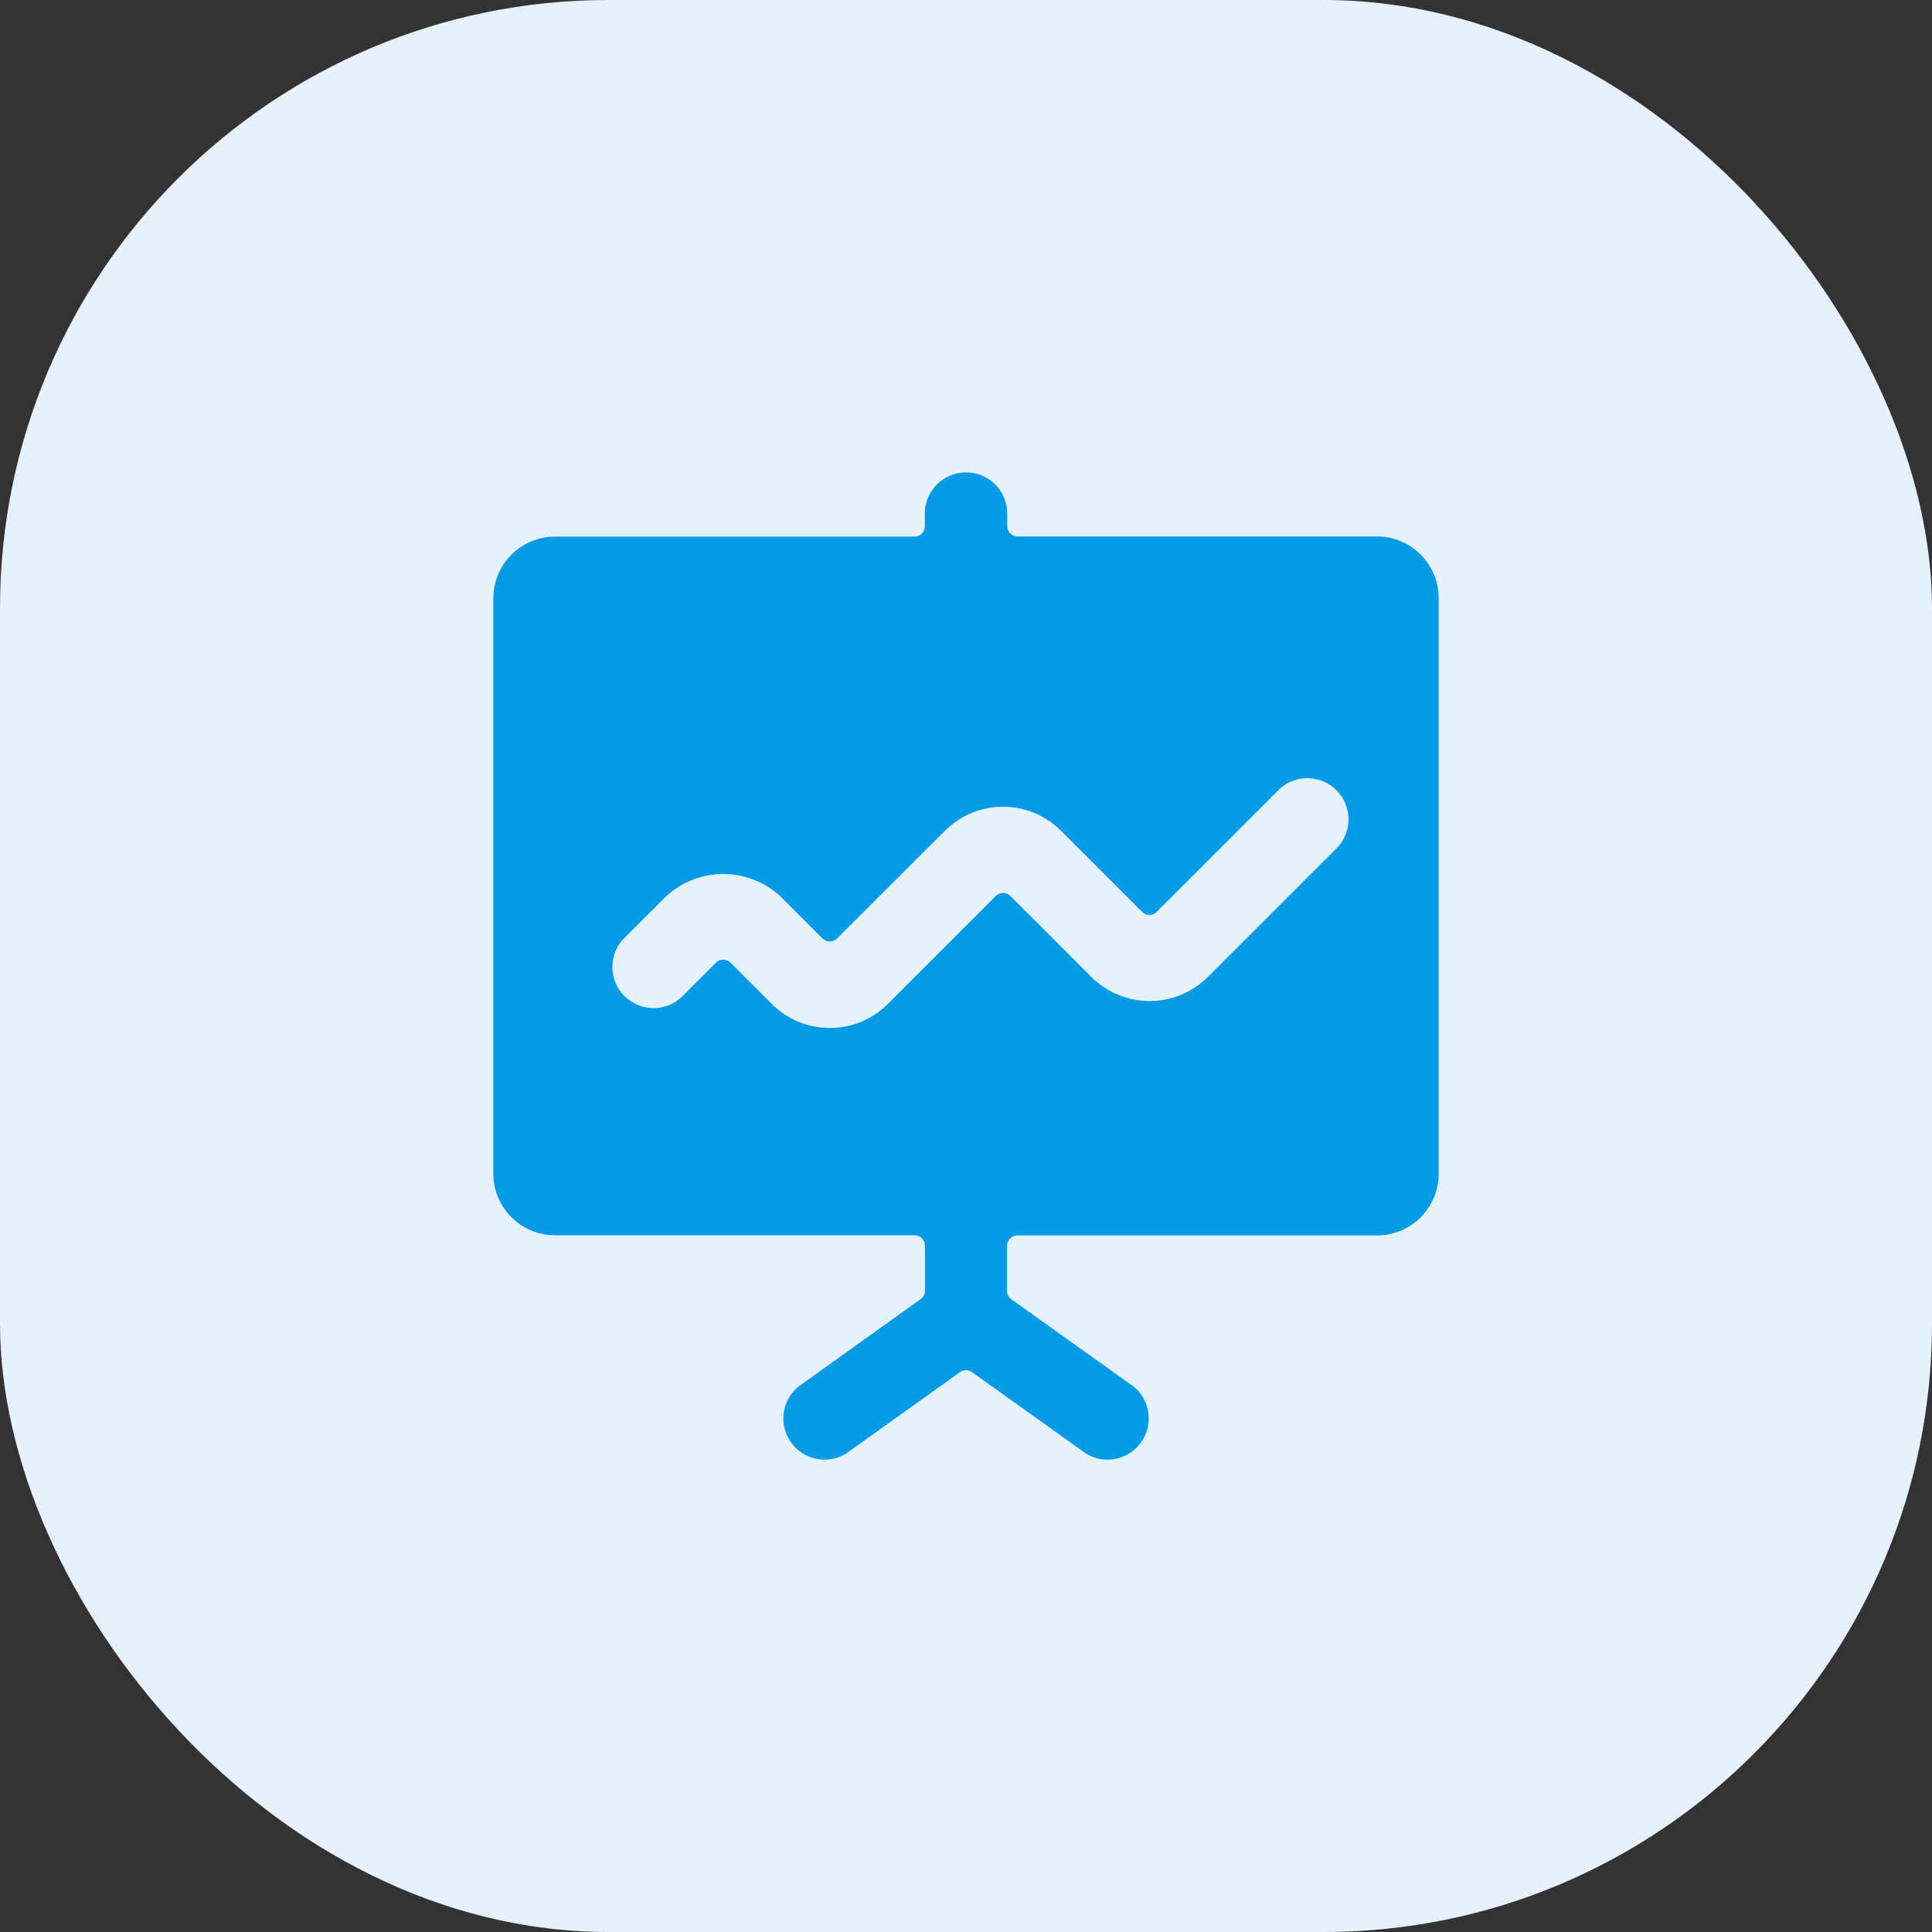
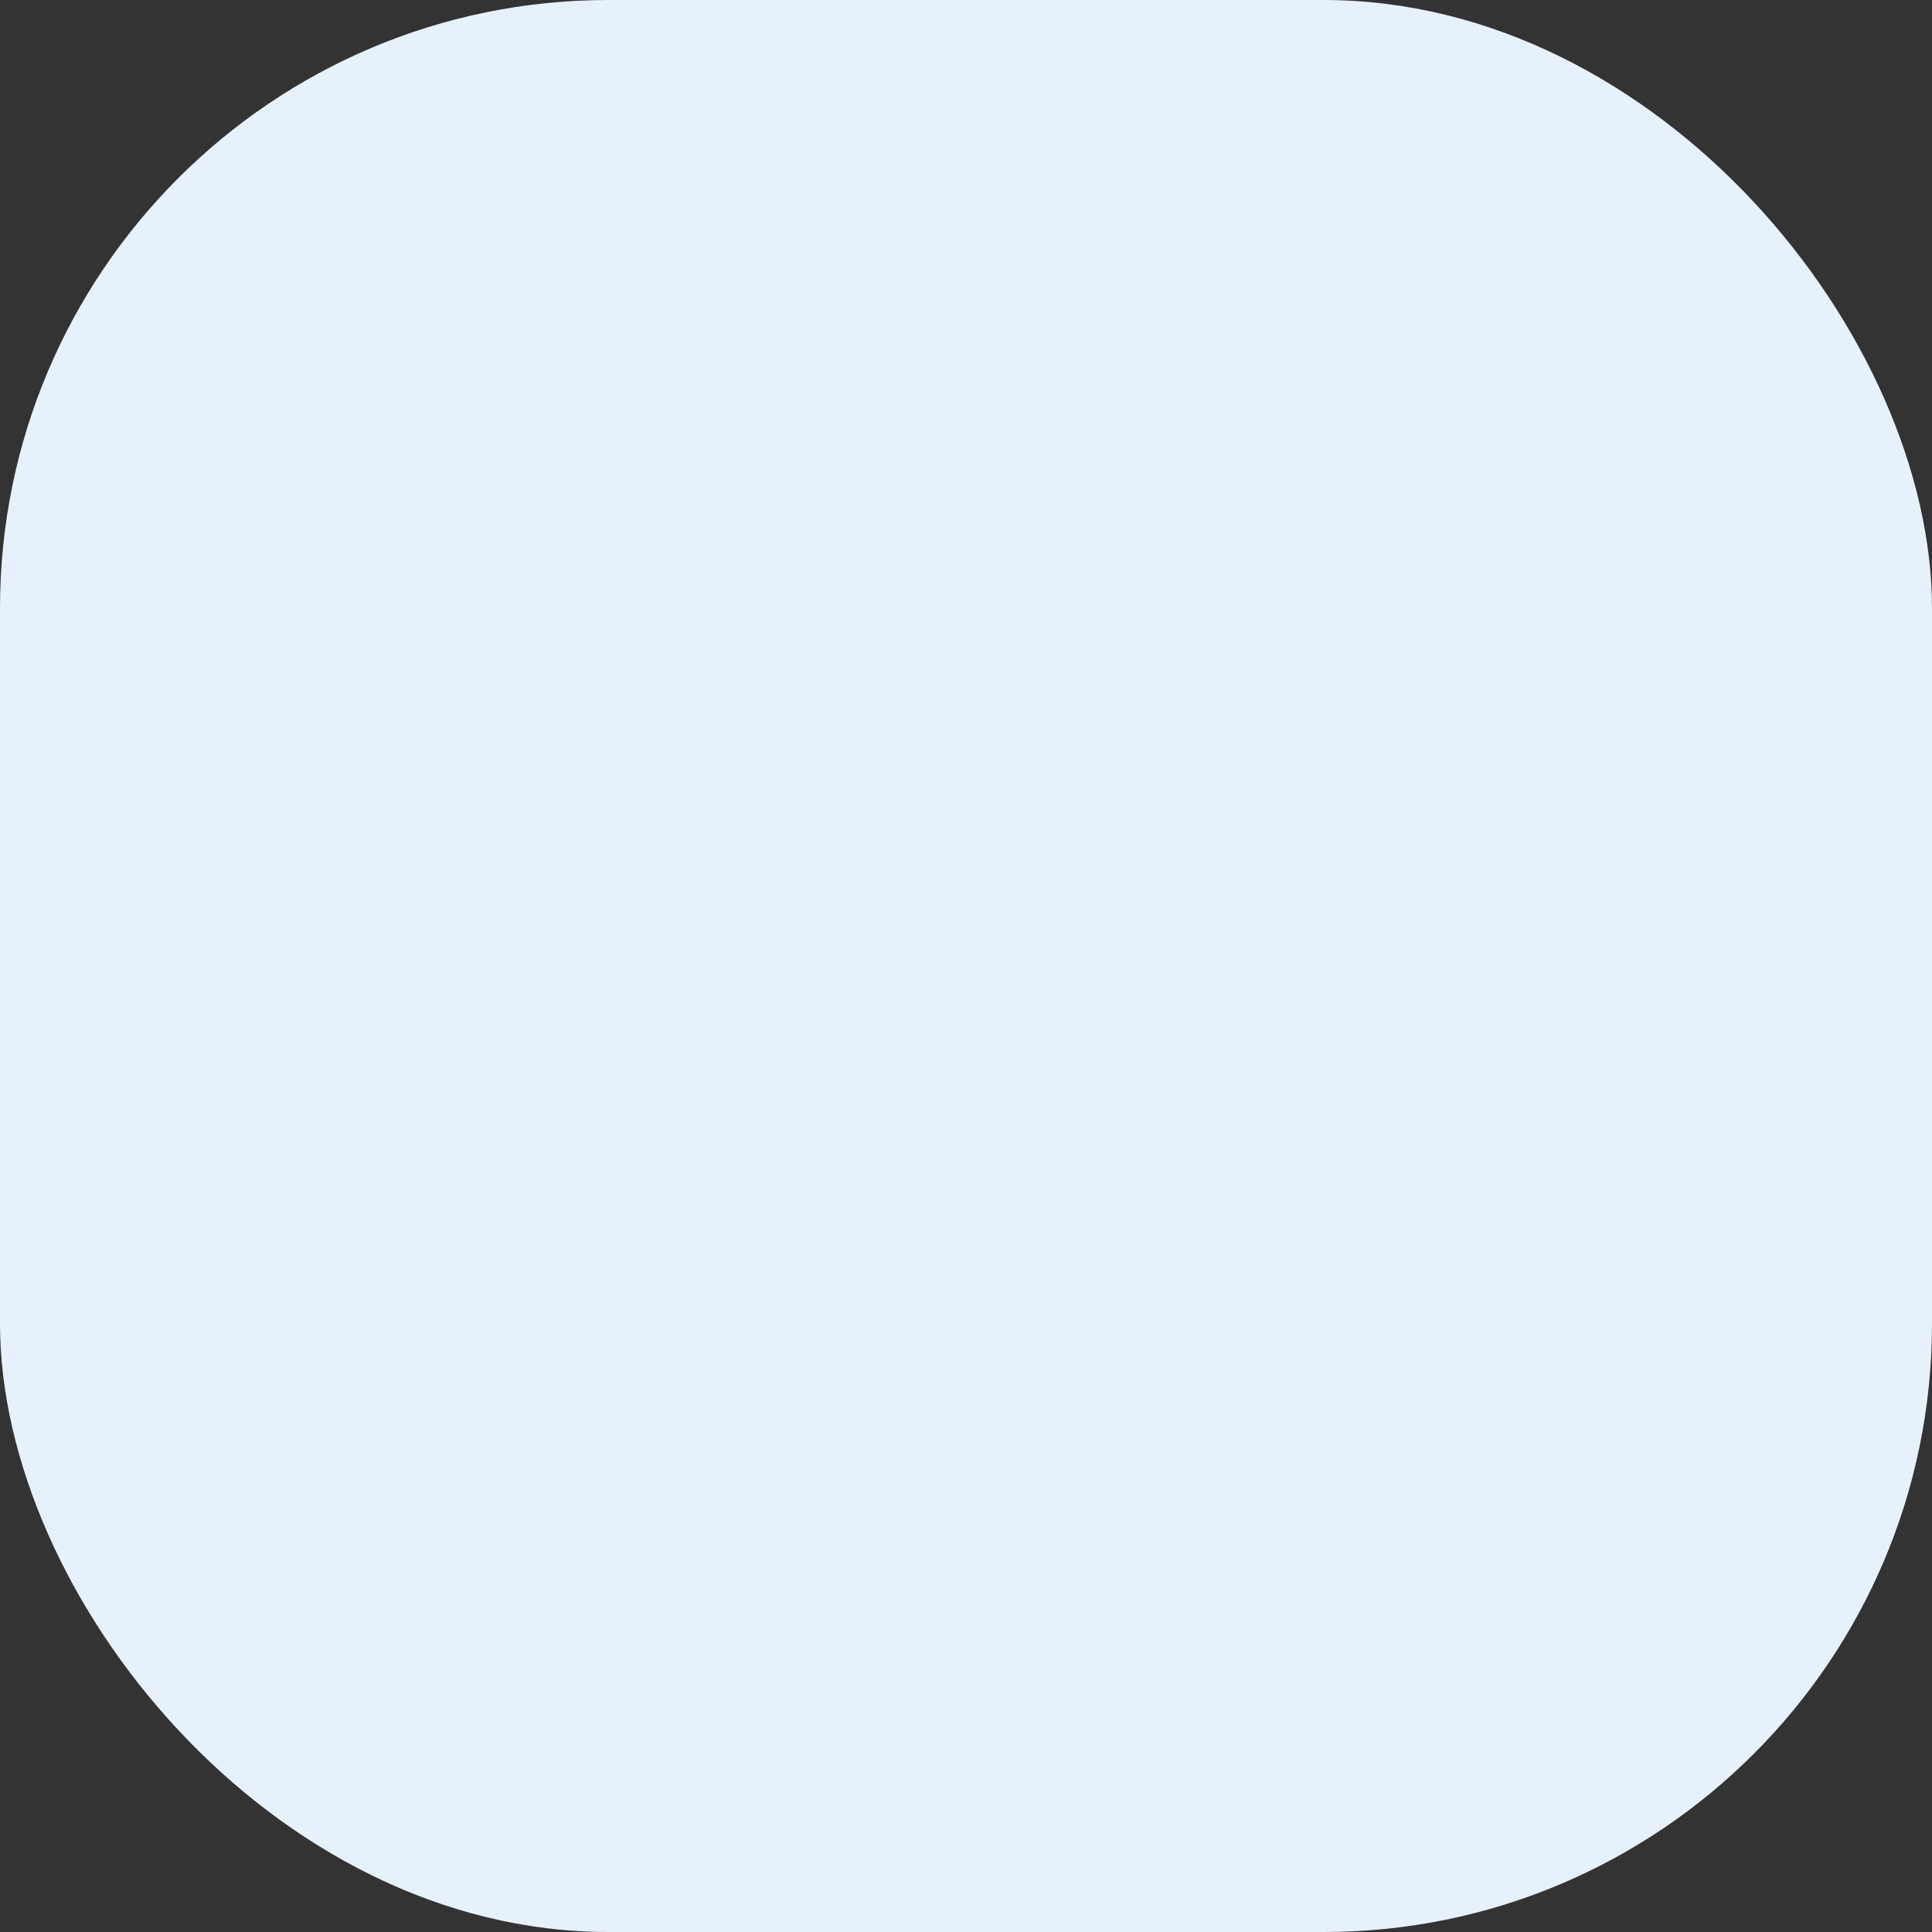
<svg xmlns="http://www.w3.org/2000/svg" width="80" height="80" viewBox="0 0 80 80" fill="none">
  <rect x="0" y="0" width="80" height="80" fill="#333333" stroke="none" />
  <rect width="80" height="80" rx="25.192" fill="#E7F1FB" />
-   <path d="M40.002 19.56C39.549 19.56 39.115 19.739 38.795 20.059C38.475 20.379 38.295 20.813 38.295 21.266V21.794C38.295 21.907 38.25 22.015 38.17 22.095C38.09 22.174 37.982 22.219 37.869 22.219H22.986C22.307 22.219 21.656 22.489 21.176 22.969C20.696 23.449 20.427 24.1 20.427 24.778V48.592C20.427 49.271 20.696 49.922 21.176 50.402C21.656 50.882 22.307 51.151 22.986 51.151H37.874C37.987 51.151 38.095 51.196 38.175 51.276C38.255 51.355 38.3 51.463 38.301 51.576V53.453C38.3 53.52 38.283 53.586 38.252 53.645C38.221 53.704 38.176 53.755 38.121 53.794L33.058 57.418C32.725 57.692 32.508 58.083 32.452 58.511C32.395 58.94 32.504 59.373 32.755 59.725C33.005 60.077 33.38 60.32 33.804 60.406C34.227 60.492 34.667 60.414 35.035 60.188L39.754 56.817C39.826 56.765 39.913 56.736 40.002 56.736C40.09 56.736 40.177 56.765 40.249 56.817L44.968 60.188C45.336 60.414 45.776 60.492 46.199 60.406C46.623 60.32 46.998 60.077 47.248 59.725C47.499 59.373 47.608 58.94 47.551 58.511C47.495 58.083 47.278 57.692 46.945 57.418L41.878 53.801C41.824 53.762 41.779 53.711 41.748 53.652C41.717 53.592 41.7 53.527 41.699 53.46V51.583C41.699 51.47 41.745 51.362 41.825 51.283C41.904 51.203 42.013 51.158 42.126 51.158H57.014C57.693 51.158 58.343 50.889 58.823 50.409C59.303 49.929 59.573 49.278 59.573 48.599V24.771C59.573 24.093 59.303 23.442 58.823 22.962C58.343 22.482 57.693 22.212 57.014 22.212H42.129C42.018 22.211 41.912 22.167 41.834 22.089C41.755 22.011 41.71 21.905 41.708 21.794V21.266C41.708 20.813 41.528 20.379 41.208 20.059C40.888 19.739 40.454 19.56 40.002 19.56V19.56ZM43.935 34.402L47.295 37.759C47.334 37.799 47.381 37.831 47.432 37.852C47.484 37.874 47.539 37.885 47.595 37.885C47.651 37.885 47.706 37.874 47.758 37.852C47.809 37.831 47.856 37.799 47.895 37.759L52.843 32.812C52.996 32.635 53.184 32.491 53.396 32.389C53.607 32.288 53.837 32.232 54.072 32.223C54.306 32.215 54.539 32.255 54.758 32.341C54.976 32.426 55.174 32.556 55.34 32.722C55.505 32.888 55.635 33.086 55.721 33.304C55.806 33.523 55.846 33.756 55.838 33.99C55.829 34.225 55.772 34.455 55.671 34.666C55.569 34.877 55.425 35.066 55.248 35.219L50.007 40.46C49.368 41.095 48.503 41.452 47.602 41.452C46.7 41.452 45.836 41.095 45.196 40.46L41.837 37.099C41.758 37.019 41.65 36.975 41.537 36.975C41.424 36.975 41.316 37.019 41.237 37.099L36.769 41.567C36.453 41.884 36.078 42.136 35.665 42.307C35.252 42.478 34.809 42.566 34.361 42.565C33.914 42.567 33.471 42.48 33.057 42.308C32.644 42.137 32.269 41.885 31.954 41.567L30.248 39.861C30.168 39.781 30.06 39.737 29.947 39.737C29.834 39.737 29.726 39.781 29.646 39.861L28.172 41.333C27.846 41.613 27.426 41.759 26.997 41.742C26.567 41.726 26.16 41.548 25.856 41.244C25.552 40.94 25.374 40.533 25.358 40.103C25.341 39.674 25.487 39.254 25.767 38.928L27.541 37.154C28.189 36.535 29.051 36.19 29.947 36.19C30.843 36.19 31.705 36.535 32.353 37.154L34.059 38.86C34.139 38.939 34.248 38.984 34.361 38.984C34.474 38.984 34.582 38.939 34.662 38.86L39.125 34.402C39.441 34.086 39.816 33.835 40.228 33.664C40.641 33.493 41.083 33.405 41.53 33.405C41.977 33.405 42.419 33.493 42.832 33.664C43.245 33.835 43.62 34.086 43.935 34.402V34.402Z" fill="#039BE5" />
</svg>